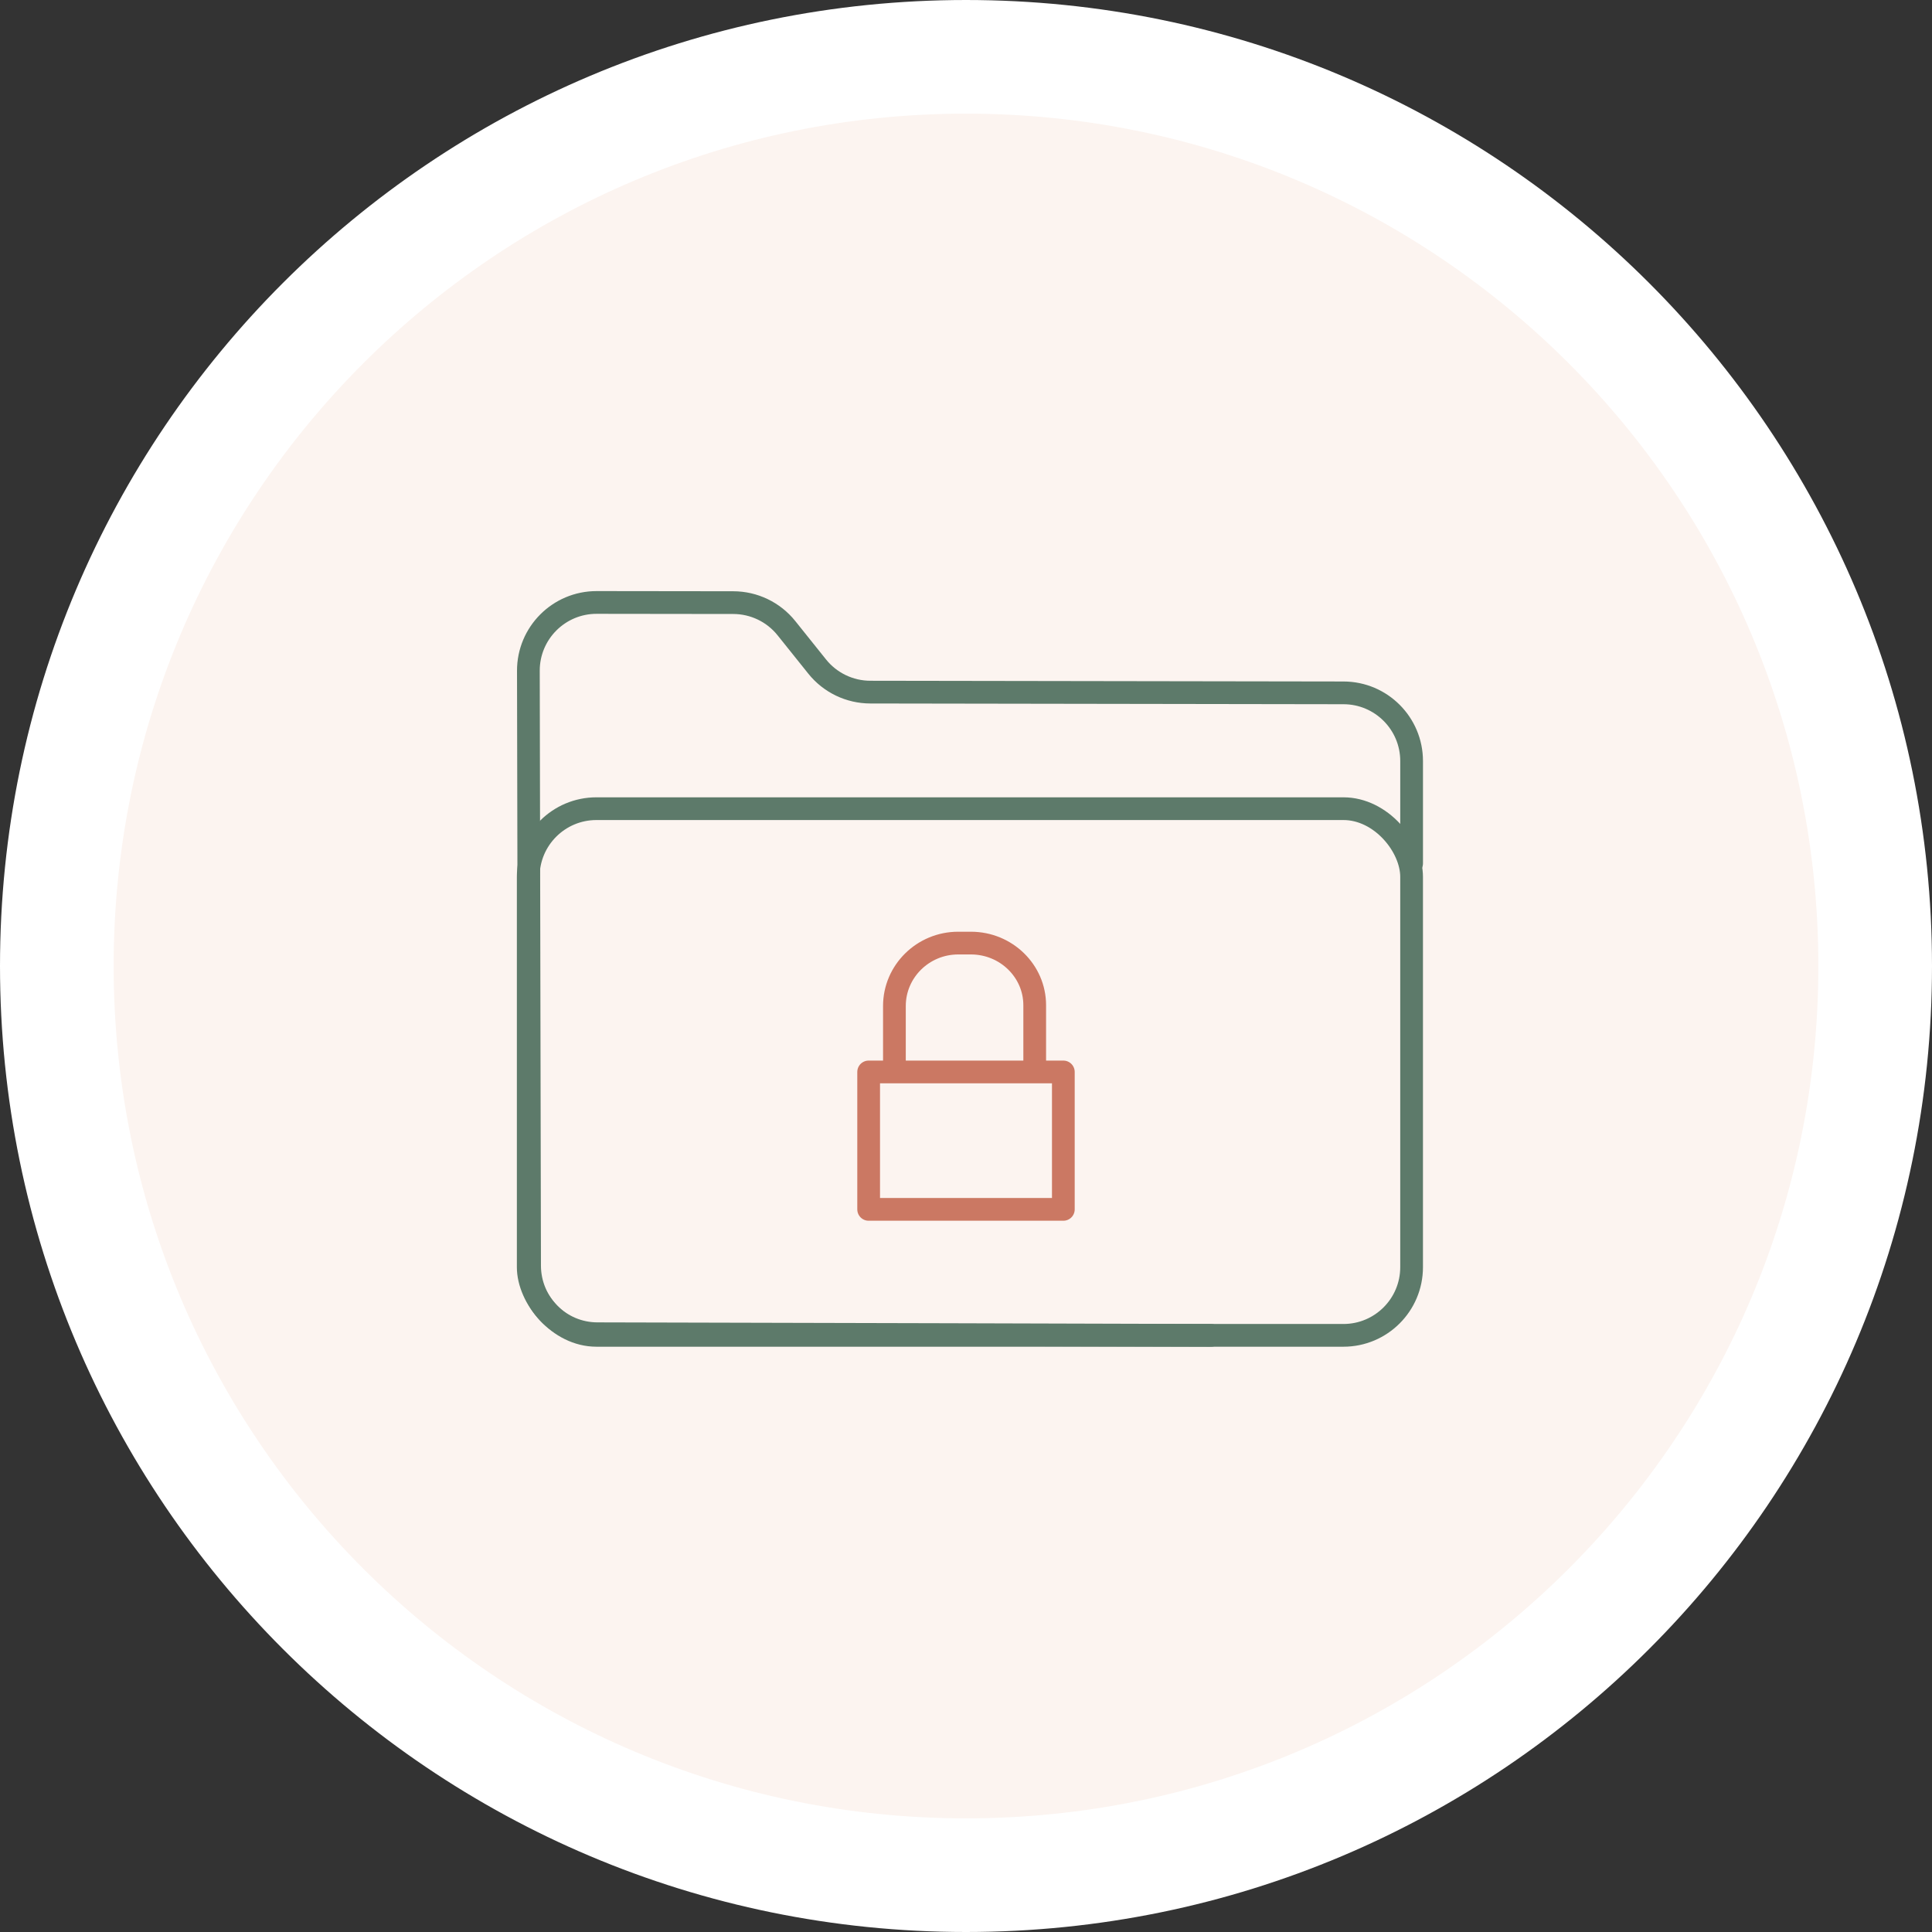
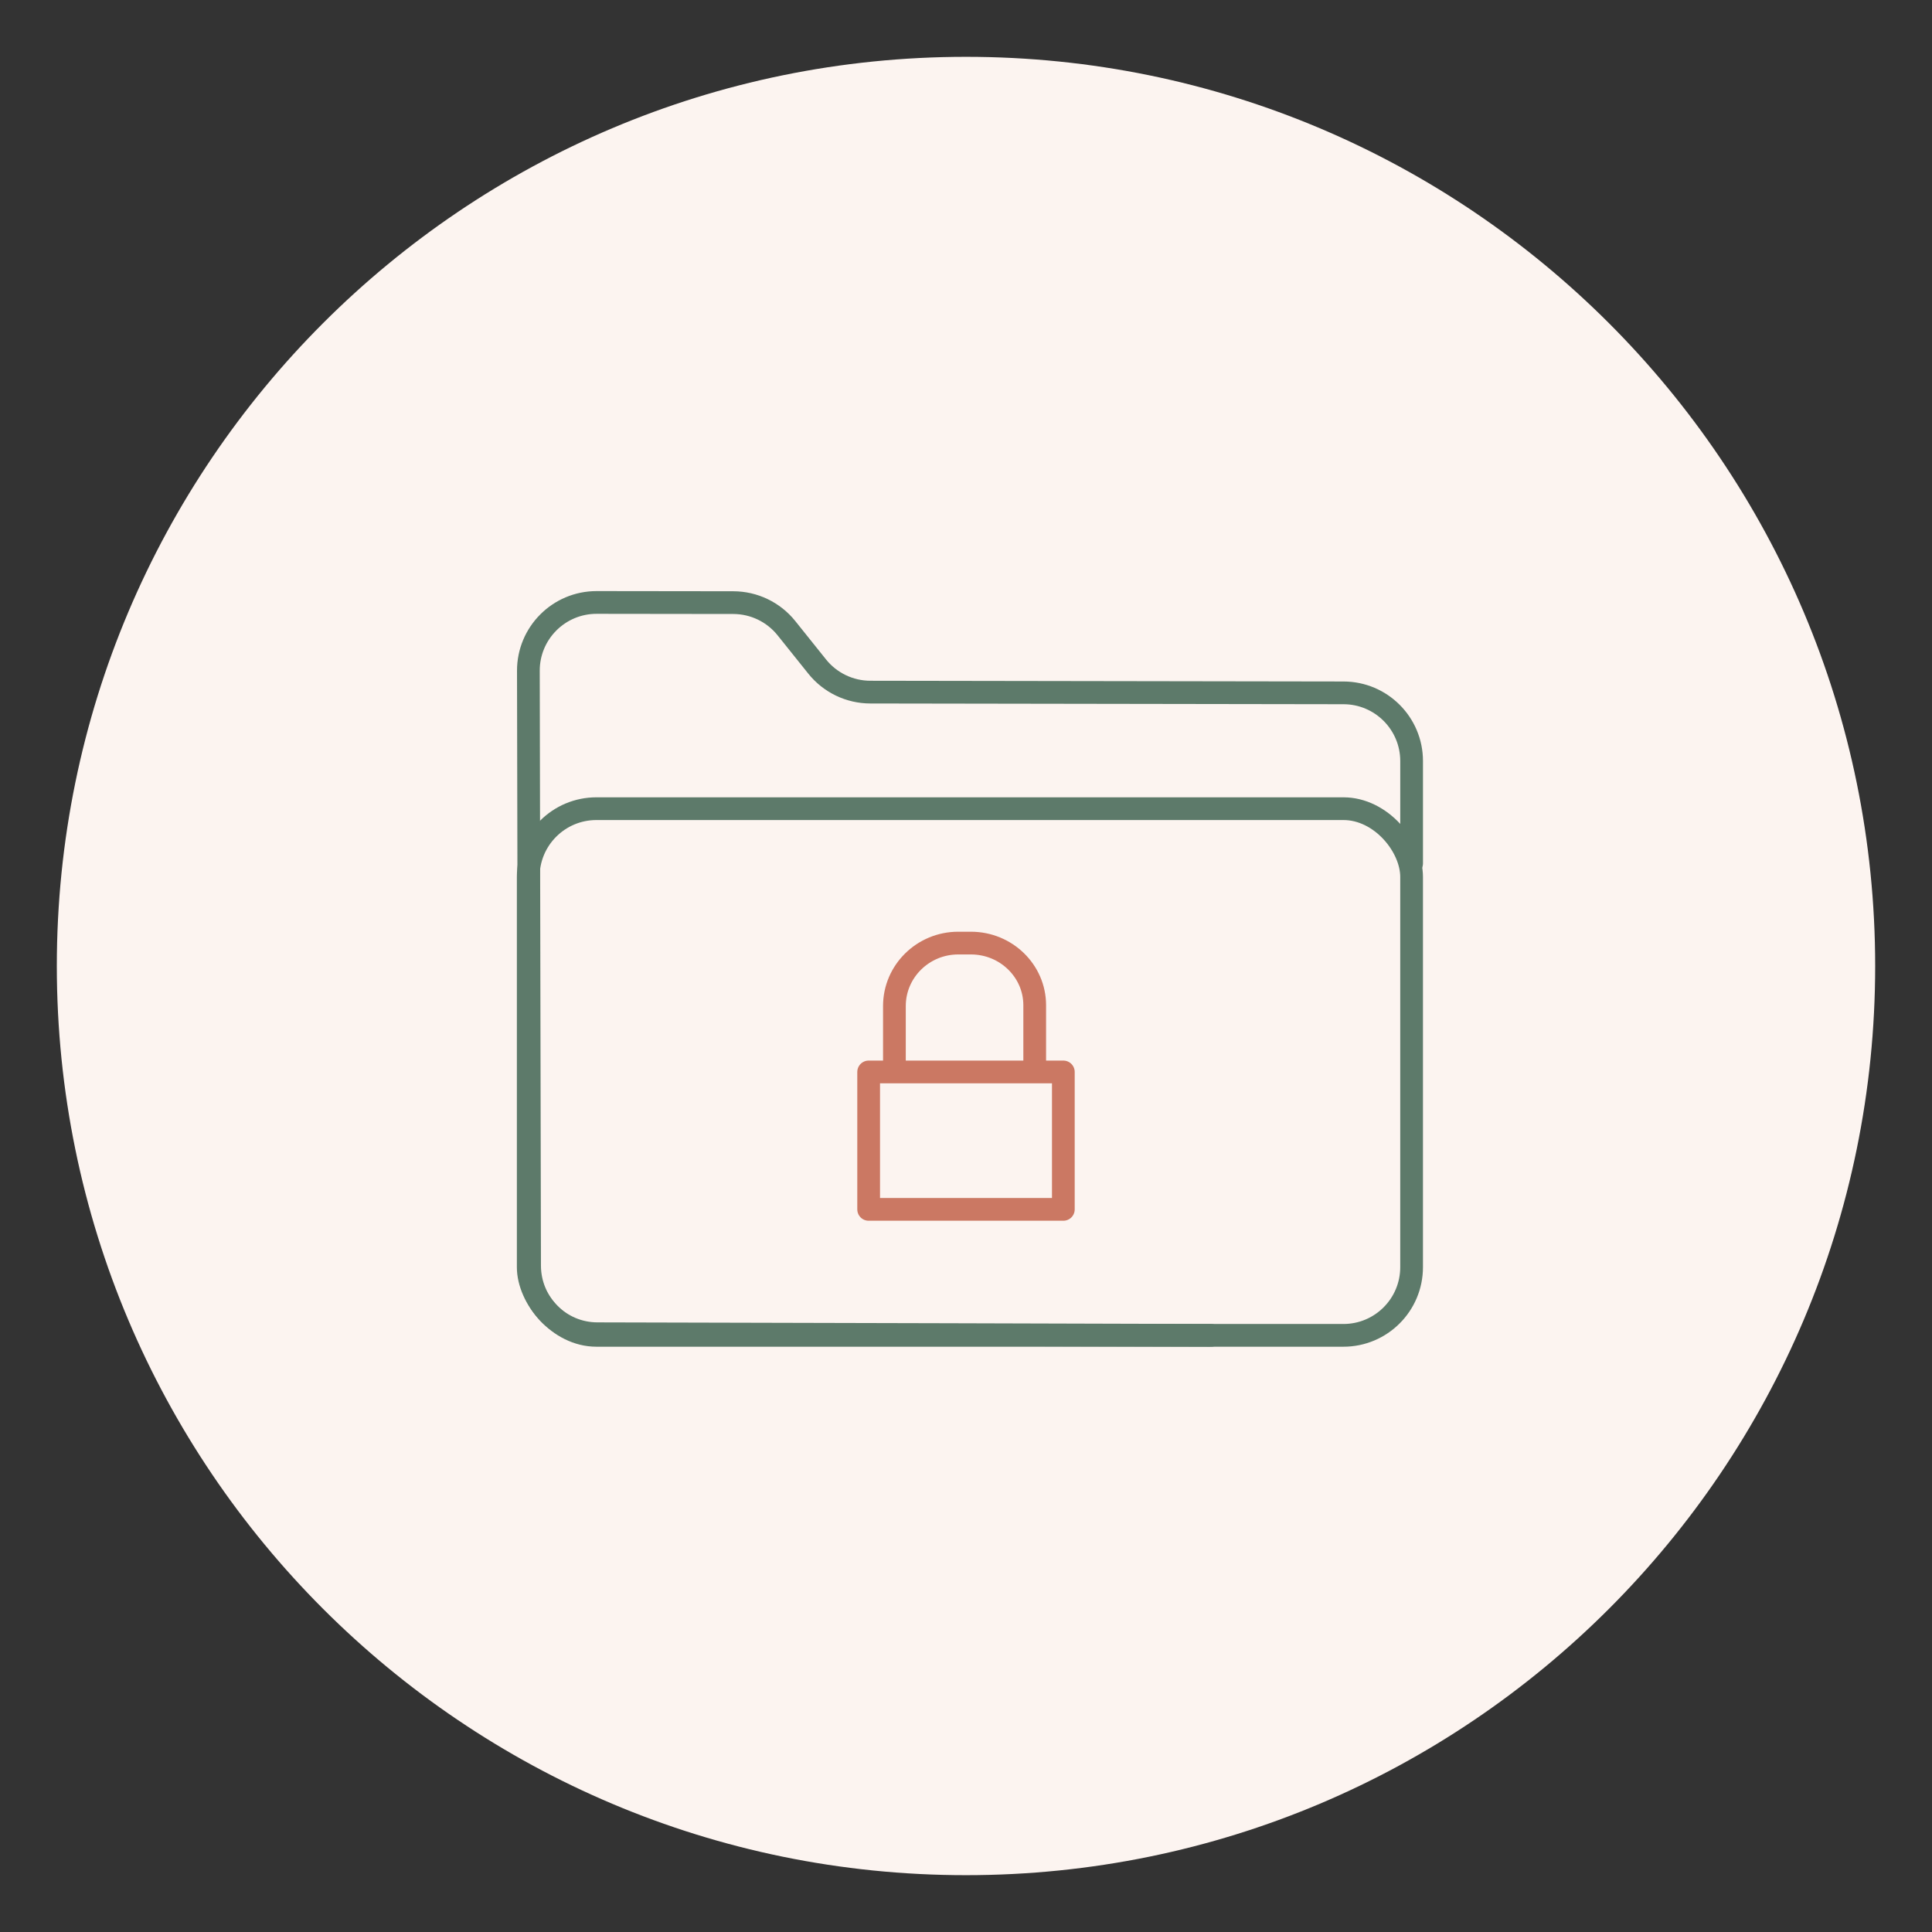
<svg xmlns="http://www.w3.org/2000/svg" width="170" height="170" viewBox="0 0 170 170" fill="none">
  <rect x="0" y="0" width="170" height="170" fill="#333333" stroke="none" />
  <path d="M5 85C5 40.817 40.817 5 85 5C129.183 5 165 40.817 165 85C165 129.183 129.183 165 85 165C40.817 165 5 129.183 5 85Z" fill="#FCF4F0" />
-   <path d="M5 85C5 40.817 40.817 5 85 5C129.183 5 165 40.817 165 85C165 129.183 129.183 165 85 165C40.817 165 5 129.183 5 85Z" stroke="white" stroke-width="10" />
  <g clip-path="url(#clip0_67_1902)">
    <mask id="mask0_67_1902" style="mask-type:luminance" maskUnits="userSpaceOnUse" x="30" y="30" width="110" height="110">
      <path d="M139.165 30.833H30.832V139.167H139.165V30.833Z" fill="white" />
    </mask>
    <g mask="url(#mask0_67_1902)">
      <path d="M106.552 117.5C102.332 117.479 66.868 117.392 52.561 117.358C49.258 117.35 46.606 114.673 46.599 111.37L46.493 59.024C46.486 55.702 49.179 53.007 52.5 53.011L64.525 53.026C66.344 53.029 68.064 53.856 69.201 55.276L71.905 58.652C73.042 60.071 74.761 60.898 76.579 60.901L118.219 60.966C121.529 60.971 124.21 63.656 124.21 66.966V75.972" stroke="#5D7A6A" stroke-width="2" stroke-linecap="round" stroke-linejoin="round" />
      <path d="M91.046 94.322V88.452C91.046 85.433 88.528 82.984 85.435 82.984H84.312C81.219 82.984 78.701 85.466 78.701 88.519V94.288M93.565 106.415V94.322H76.434V106.415H93.565Z" stroke="#CB7863" stroke-width="2" stroke-linecap="round" stroke-linejoin="round" />
    </g>
    <rect x="46.48" y="71.157" width="77.729" height="46.343" rx="6" stroke="#5D7A6A" stroke-width="2" stroke-linecap="round" stroke-linejoin="round" />
  </g>
  <defs>
    <clipPath id="clip0_67_1902">
      <rect width="108.333" height="108.333" fill="white" transform="translate(30.832 30.833)" />
    </clipPath>
  </defs>
</svg>